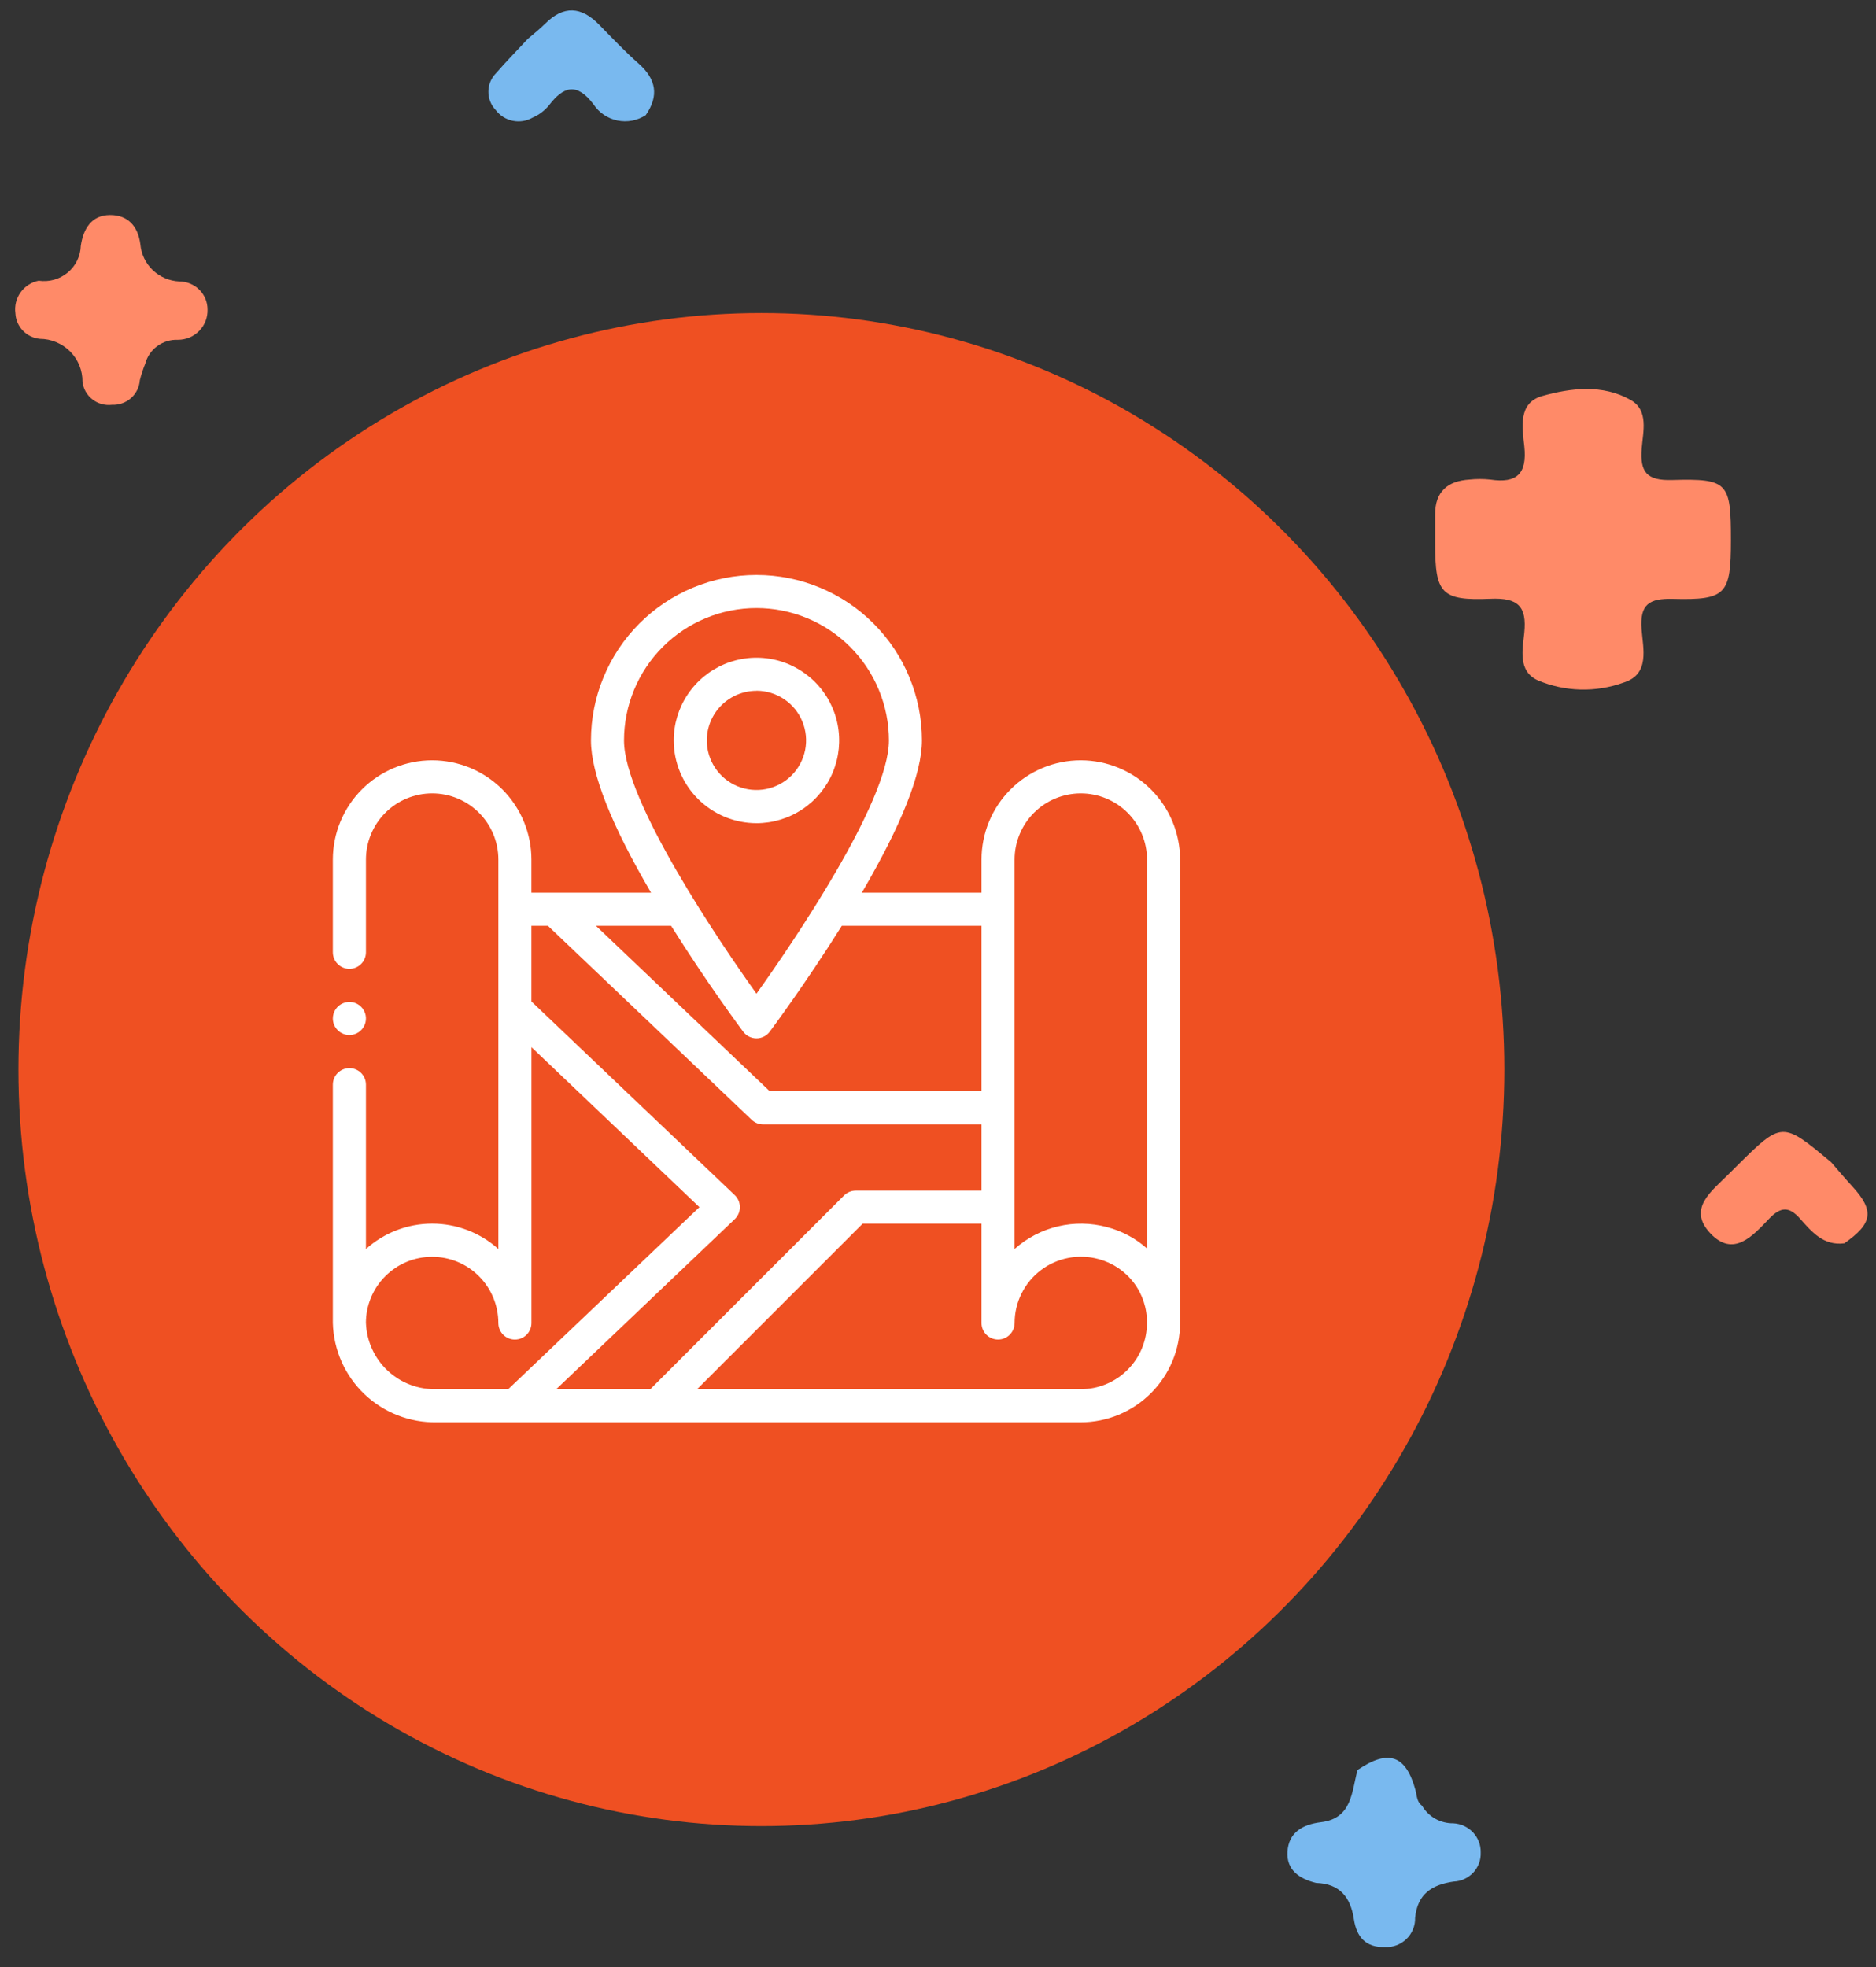
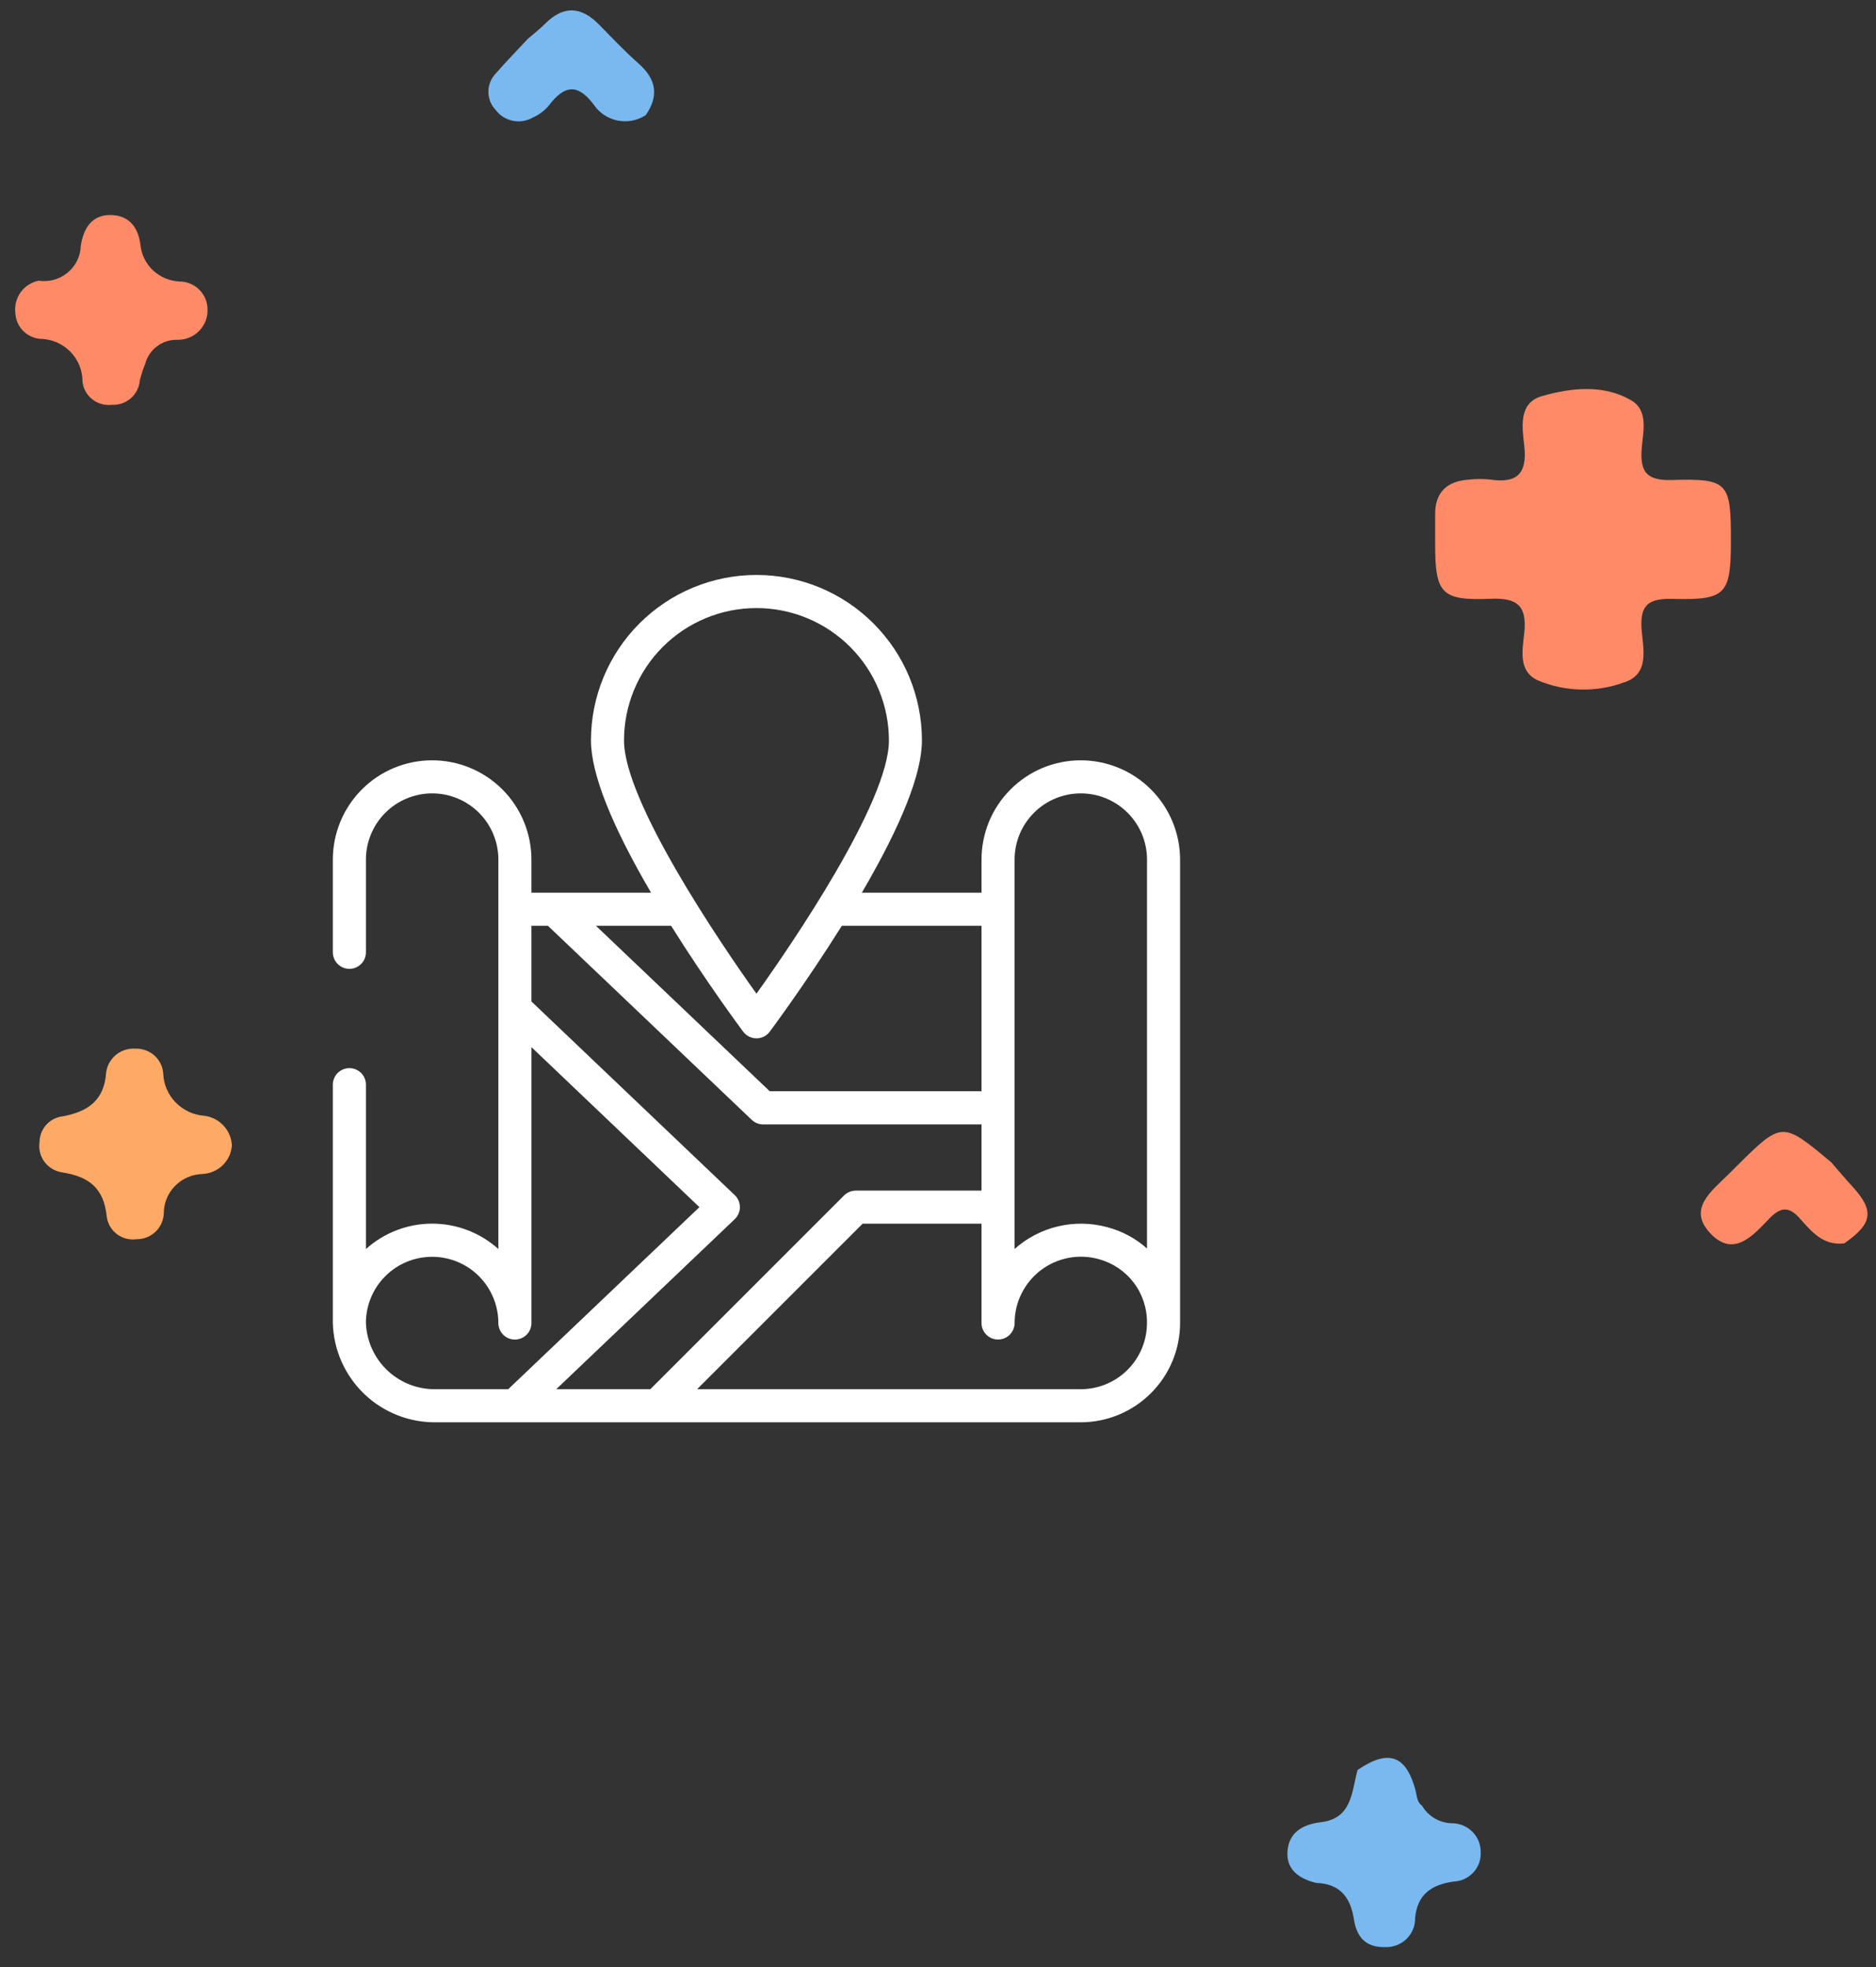
<svg xmlns="http://www.w3.org/2000/svg" width="62" height="65" viewBox="0 0 62 65" fill="none">
  <rect x="0" y="0" width="62" height="65" fill="#333333" stroke="none" />
  <path d="M43.496 62.222C42.945 62.088 42.511 61.794 42.549 61.19C42.59 60.559 43.038 60.29 43.661 60.215C44.688 60.09 44.67 59.209 44.865 58.491C45.887 57.794 46.469 57.996 46.783 59.167C46.831 59.347 46.821 59.545 46.996 59.669C47.1 59.849 47.252 59.998 47.434 60.101C47.617 60.203 47.823 60.255 48.033 60.252C48.281 60.265 48.513 60.373 48.682 60.553C48.851 60.733 48.942 60.971 48.936 61.216C48.941 61.337 48.922 61.459 48.88 61.573C48.837 61.687 48.773 61.791 48.689 61.881C48.606 61.97 48.506 62.042 48.394 62.093C48.283 62.144 48.163 62.172 48.04 62.177C47.328 62.28 46.846 62.583 46.768 63.375C46.772 63.505 46.748 63.633 46.699 63.754C46.65 63.874 46.577 63.983 46.484 64.073C46.39 64.164 46.279 64.235 46.157 64.281C46.035 64.328 45.905 64.349 45.774 64.343C45.121 64.36 44.832 63.991 44.745 63.424C44.634 62.697 44.282 62.247 43.496 62.222Z" fill="#79B9EF" />
  <path d="M60.952 41.087C60.263 41.174 59.876 40.706 59.491 40.273C59.122 39.854 58.843 39.881 58.465 40.277C57.93 40.836 57.288 41.575 56.518 40.749C55.765 39.941 56.565 39.366 57.109 38.82C57.201 38.728 57.294 38.637 57.385 38.546C58.894 37.05 58.894 37.05 60.521 38.41C60.749 38.672 60.972 38.939 61.208 39.195C61.953 40.007 61.897 40.428 60.952 41.087Z" fill="#FF8A68" />
  <path d="M7.664 37.853C7.647 38.098 7.54 38.329 7.363 38.503C7.186 38.676 6.952 38.78 6.704 38.795C6.358 38.801 6.029 38.942 5.787 39.187C5.546 39.431 5.411 39.761 5.413 40.103C5.403 40.332 5.304 40.549 5.136 40.707C4.969 40.865 4.745 40.953 4.513 40.951C4.399 40.967 4.282 40.96 4.169 40.931C4.057 40.901 3.952 40.85 3.86 40.78C3.768 40.71 3.691 40.622 3.634 40.522C3.577 40.422 3.541 40.312 3.527 40.198C3.43 39.252 2.934 38.878 2.04 38.74C1.809 38.702 1.604 38.576 1.466 38.389C1.329 38.202 1.272 37.969 1.307 37.74C1.308 37.528 1.388 37.324 1.532 37.166C1.676 37.009 1.873 36.91 2.086 36.888C2.897 36.733 3.441 36.372 3.507 35.453C3.533 35.223 3.648 35.012 3.827 34.863C4.006 34.714 4.237 34.639 4.47 34.654C4.703 34.645 4.93 34.726 5.103 34.88C5.276 35.035 5.381 35.25 5.395 35.48C5.409 35.838 5.556 36.177 5.808 36.434C6.059 36.691 6.397 36.847 6.758 36.872C7.001 36.905 7.225 37.02 7.39 37.2C7.556 37.379 7.653 37.61 7.664 37.853Z" fill="#FEAA66" />
  <path d="M17.441 1.287C17.636 1.118 17.841 0.959 18.023 0.777C18.628 0.175 19.21 0.214 19.794 0.809C20.225 1.248 20.648 1.697 21.109 2.103C21.691 2.618 21.782 3.169 21.342 3.804C21.205 3.894 21.052 3.955 20.891 3.986C20.731 4.016 20.566 4.015 20.405 3.982C20.245 3.949 20.093 3.885 19.958 3.794C19.823 3.703 19.707 3.586 19.617 3.45C19.065 2.722 18.631 2.844 18.14 3.484C17.997 3.658 17.813 3.796 17.604 3.886C17.405 4 17.171 4.037 16.946 3.991C16.721 3.946 16.521 3.819 16.384 3.637C16.225 3.471 16.138 3.252 16.141 3.024C16.143 2.796 16.235 2.578 16.397 2.415C16.731 2.029 17.092 1.664 17.441 1.287Z" fill="#79B9EF" />
  <path d="M1.277 9.276C1.447 9.301 1.62 9.29 1.785 9.245C1.95 9.199 2.103 9.119 2.234 9.01C2.366 8.902 2.473 8.767 2.548 8.614C2.623 8.462 2.665 8.295 2.67 8.125C2.754 7.562 3.023 7.108 3.635 7.105C4.217 7.103 4.557 7.458 4.639 8.071C4.666 8.395 4.811 8.699 5.048 8.926C5.285 9.152 5.597 9.286 5.925 9.301C6.048 9.301 6.17 9.325 6.283 9.372C6.397 9.419 6.5 9.487 6.586 9.573C6.673 9.659 6.742 9.761 6.789 9.874C6.835 9.986 6.859 10.107 6.859 10.228C6.863 10.358 6.841 10.488 6.794 10.609C6.746 10.73 6.675 10.841 6.584 10.934C6.492 11.028 6.383 11.102 6.262 11.153C6.141 11.203 6.011 11.229 5.88 11.229C5.635 11.219 5.395 11.292 5.198 11.437C5.001 11.581 4.86 11.788 4.799 12.022C4.727 12.199 4.668 12.381 4.621 12.566C4.605 12.794 4.499 13.006 4.327 13.158C4.155 13.309 3.929 13.388 3.699 13.378C3.584 13.391 3.468 13.382 3.357 13.351C3.246 13.32 3.142 13.267 3.052 13.196C2.961 13.125 2.886 13.037 2.83 12.937C2.774 12.837 2.738 12.726 2.726 12.613C2.728 12.428 2.692 12.245 2.623 12.073C2.553 11.902 2.449 11.746 2.318 11.615C2.187 11.483 2.031 11.379 1.859 11.307C1.687 11.235 1.503 11.198 1.316 11.197C1.102 11.176 0.902 11.079 0.754 10.924C0.606 10.769 0.519 10.566 0.509 10.353C0.475 10.11 0.536 9.864 0.678 9.664C0.821 9.464 1.035 9.325 1.277 9.276Z" fill="#FF8A68" />
  <path d="M57.205 17.85C57.205 19.638 57.052 19.835 55.299 19.791C54.507 19.77 54.19 19.964 54.253 20.797C54.301 21.431 54.533 22.279 53.666 22.553C52.741 22.89 51.721 22.863 50.815 22.479C50.161 22.172 50.32 21.465 50.376 20.913C50.464 20.034 50.169 19.749 49.261 19.787C47.625 19.856 47.431 19.608 47.43 17.971C47.43 17.649 47.432 17.327 47.43 17.005C47.425 16.248 47.839 15.892 48.568 15.847C48.794 15.823 49.023 15.823 49.25 15.847C50.133 15.981 50.474 15.653 50.377 14.75C50.31 14.133 50.165 13.314 50.968 13.087C51.922 12.818 52.972 12.695 53.891 13.217C54.498 13.561 54.299 14.269 54.257 14.821C54.197 15.603 54.422 15.887 55.265 15.862C57.115 15.809 57.206 15.948 57.205 17.85Z" fill="#FF8A68" />
-   <ellipse cx="25.163" cy="35.344" rx="24.554" ry="25" fill="#EF5022" />
  <g clip-path="url(#clip0_985_202)">
    <path d="M35.719 25.125C35.288 25.125 34.861 25.21 34.463 25.374C34.065 25.539 33.703 25.781 33.399 26.086C33.094 26.39 32.852 26.752 32.687 27.15C32.523 27.549 32.438 27.975 32.438 28.406V29.5H28.483C29.801 27.246 30.469 25.556 30.469 24.469C30.469 23.018 29.893 21.627 28.867 20.602C27.842 19.576 26.451 19 25 19C23.55 19 22.159 19.576 21.133 20.602C20.108 21.627 19.531 23.018 19.531 24.469C19.531 25.556 20.199 27.247 21.517 29.5H17.563V28.406C17.563 27.536 17.217 26.701 16.602 26.086C15.986 25.471 15.152 25.125 14.281 25.125C13.411 25.125 12.576 25.471 11.961 26.086C11.346 26.701 11 27.536 11 28.406V31.469C11 31.541 11.014 31.612 11.042 31.678C11.069 31.744 11.109 31.805 11.16 31.855C11.211 31.906 11.271 31.947 11.338 31.974C11.404 32.002 11.475 32.016 11.547 32.016C11.619 32.016 11.69 32.002 11.756 31.974C11.822 31.947 11.883 31.906 11.934 31.855C11.984 31.805 12.025 31.744 12.052 31.678C12.08 31.612 12.094 31.541 12.094 31.469V28.406C12.094 27.826 12.324 27.269 12.735 26.859C13.145 26.448 13.702 26.218 14.283 26.218C14.863 26.218 15.42 26.448 15.83 26.859C16.241 27.269 16.471 27.826 16.471 28.406V41.275C15.87 40.735 15.091 40.436 14.283 40.436C13.474 40.436 12.695 40.735 12.094 41.275V35.844C12.094 35.699 12.036 35.56 11.934 35.457C11.831 35.355 11.692 35.297 11.547 35.297C11.402 35.297 11.263 35.355 11.16 35.457C11.058 35.56 11 35.699 11 35.844V43.719C11.024 44.609 11.398 45.454 12.042 46.069C12.686 46.683 13.547 47.018 14.437 47.001H35.719C36.589 47 37.423 46.654 38.038 46.038C38.654 45.423 39 44.589 39.001 43.719V28.406C39 27.536 38.654 26.702 38.038 26.087C37.423 25.472 36.589 25.126 35.719 25.125ZM33.531 28.406C33.531 27.826 33.761 27.269 34.172 26.859C34.582 26.448 35.139 26.218 35.719 26.218C36.3 26.218 36.856 26.448 37.267 26.859C37.677 27.269 37.908 27.826 37.908 28.406V41.258C37.529 40.92 37.075 40.678 36.584 40.55C36.055 40.408 35.499 40.4 34.966 40.526C34.433 40.652 33.94 40.909 33.531 41.273L33.531 28.406ZM32.438 36.06H25.438L19.696 30.594H22.18C23.374 32.502 24.55 34.077 24.562 34.093C24.613 34.162 24.68 34.217 24.756 34.255C24.832 34.293 24.916 34.313 25.001 34.313C25.086 34.313 25.169 34.293 25.245 34.255C25.322 34.217 25.388 34.162 25.439 34.093C25.451 34.077 26.627 32.501 27.821 30.594H32.438V36.06ZM25 20.094C25.575 20.094 26.144 20.207 26.675 20.427C27.206 20.647 27.689 20.969 28.096 21.376C28.502 21.782 28.825 22.265 29.044 22.796C29.264 23.327 29.378 23.896 29.378 24.471C29.378 26.502 26.174 31.197 25 32.837C23.81 31.171 20.623 26.483 20.623 24.471C20.623 23.31 21.084 22.197 21.905 21.376C22.726 20.555 23.839 20.094 25 20.094ZM12.093 43.72C12.093 43.433 12.149 43.148 12.259 42.883C12.369 42.617 12.53 42.376 12.734 42.173C12.937 41.969 13.178 41.808 13.444 41.698C13.709 41.588 13.994 41.532 14.281 41.532C14.569 41.532 14.853 41.588 15.119 41.698C15.384 41.808 15.626 41.969 15.829 42.173C16.032 42.376 16.193 42.617 16.303 42.883C16.413 43.148 16.47 43.433 16.47 43.72C16.47 43.865 16.528 44.005 16.63 44.107C16.733 44.21 16.872 44.267 17.017 44.267C17.162 44.267 17.301 44.21 17.404 44.107C17.506 44.005 17.564 43.865 17.564 43.72V34.604L23.115 39.891L16.797 45.906H14.44C13.839 45.926 13.255 45.708 12.815 45.298C12.375 44.888 12.116 44.32 12.094 43.719L12.093 43.72ZM24.284 40.287C24.337 40.236 24.38 40.174 24.409 40.106C24.438 40.038 24.453 39.965 24.453 39.891C24.453 39.817 24.438 39.744 24.409 39.676C24.38 39.608 24.337 39.546 24.284 39.495L17.563 33.094V30.594H18.109L24.844 37.006C24.945 37.102 25.08 37.157 25.221 37.157H32.438V39.345H28.282C28.21 39.345 28.139 39.359 28.072 39.387C28.006 39.414 27.946 39.454 27.895 39.505L21.494 45.906H18.385L24.284 40.287ZM35.719 45.907H23.039L28.509 40.438H32.438V43.719C32.438 43.864 32.495 44.003 32.598 44.106C32.701 44.209 32.84 44.266 32.985 44.266C33.13 44.266 33.269 44.209 33.371 44.106C33.474 44.003 33.532 43.864 33.532 43.719C33.532 43.382 33.61 43.048 33.761 42.746C33.911 42.443 34.129 42.18 34.398 41.975C34.667 41.771 34.979 41.632 35.311 41.568C35.643 41.504 35.985 41.518 36.31 41.608C36.773 41.732 37.181 42.007 37.471 42.389C37.76 42.772 37.913 43.239 37.906 43.719C37.906 44.299 37.676 44.856 37.265 45.266C36.855 45.677 36.298 45.907 35.718 45.907L35.719 45.907Z" fill="white" />
-     <path d="M25 27.203C25.541 27.203 26.069 27.042 26.519 26.742C26.968 26.442 27.319 26.015 27.526 25.515C27.733 25.015 27.787 24.466 27.681 23.935C27.576 23.405 27.316 22.918 26.933 22.535C26.551 22.153 26.064 21.892 25.534 21.787C25.003 21.681 24.453 21.735 23.954 21.942C23.454 22.149 23.027 22.5 22.727 22.949C22.426 23.399 22.266 23.927 22.266 24.468C22.266 25.193 22.555 25.888 23.067 26.401C23.58 26.913 24.275 27.202 25 27.203ZM25 22.825C25.324 22.825 25.641 22.922 25.911 23.102C26.181 23.282 26.391 23.538 26.515 23.838C26.64 24.138 26.672 24.468 26.609 24.786C26.545 25.104 26.389 25.396 26.16 25.626C25.93 25.855 25.638 26.011 25.32 26.075C25.002 26.138 24.672 26.105 24.372 25.981C24.072 25.857 23.816 25.647 23.636 25.377C23.456 25.107 23.359 24.79 23.359 24.466C23.361 24.031 23.534 23.615 23.841 23.308C24.149 23.001 24.565 22.828 25 22.828V22.825Z" fill="white" />
-     <path d="M11.547 34.204C11.655 34.204 11.761 34.172 11.851 34.112C11.941 34.052 12.011 33.966 12.053 33.866C12.094 33.766 12.105 33.656 12.084 33.55C12.063 33.444 12.011 33.346 11.934 33.27C11.858 33.193 11.76 33.141 11.654 33.12C11.548 33.099 11.438 33.11 11.338 33.151C11.238 33.192 11.152 33.263 11.092 33.352C11.032 33.443 11 33.548 11 33.657C11 33.802 11.058 33.941 11.16 34.043C11.263 34.146 11.402 34.204 11.547 34.204Z" fill="white" />
  </g>
  <defs>
    <clipPath id="clip0_985_202">
      <rect width="28" height="28" fill="white" transform="translate(11 19)" />
    </clipPath>
  </defs>
</svg>